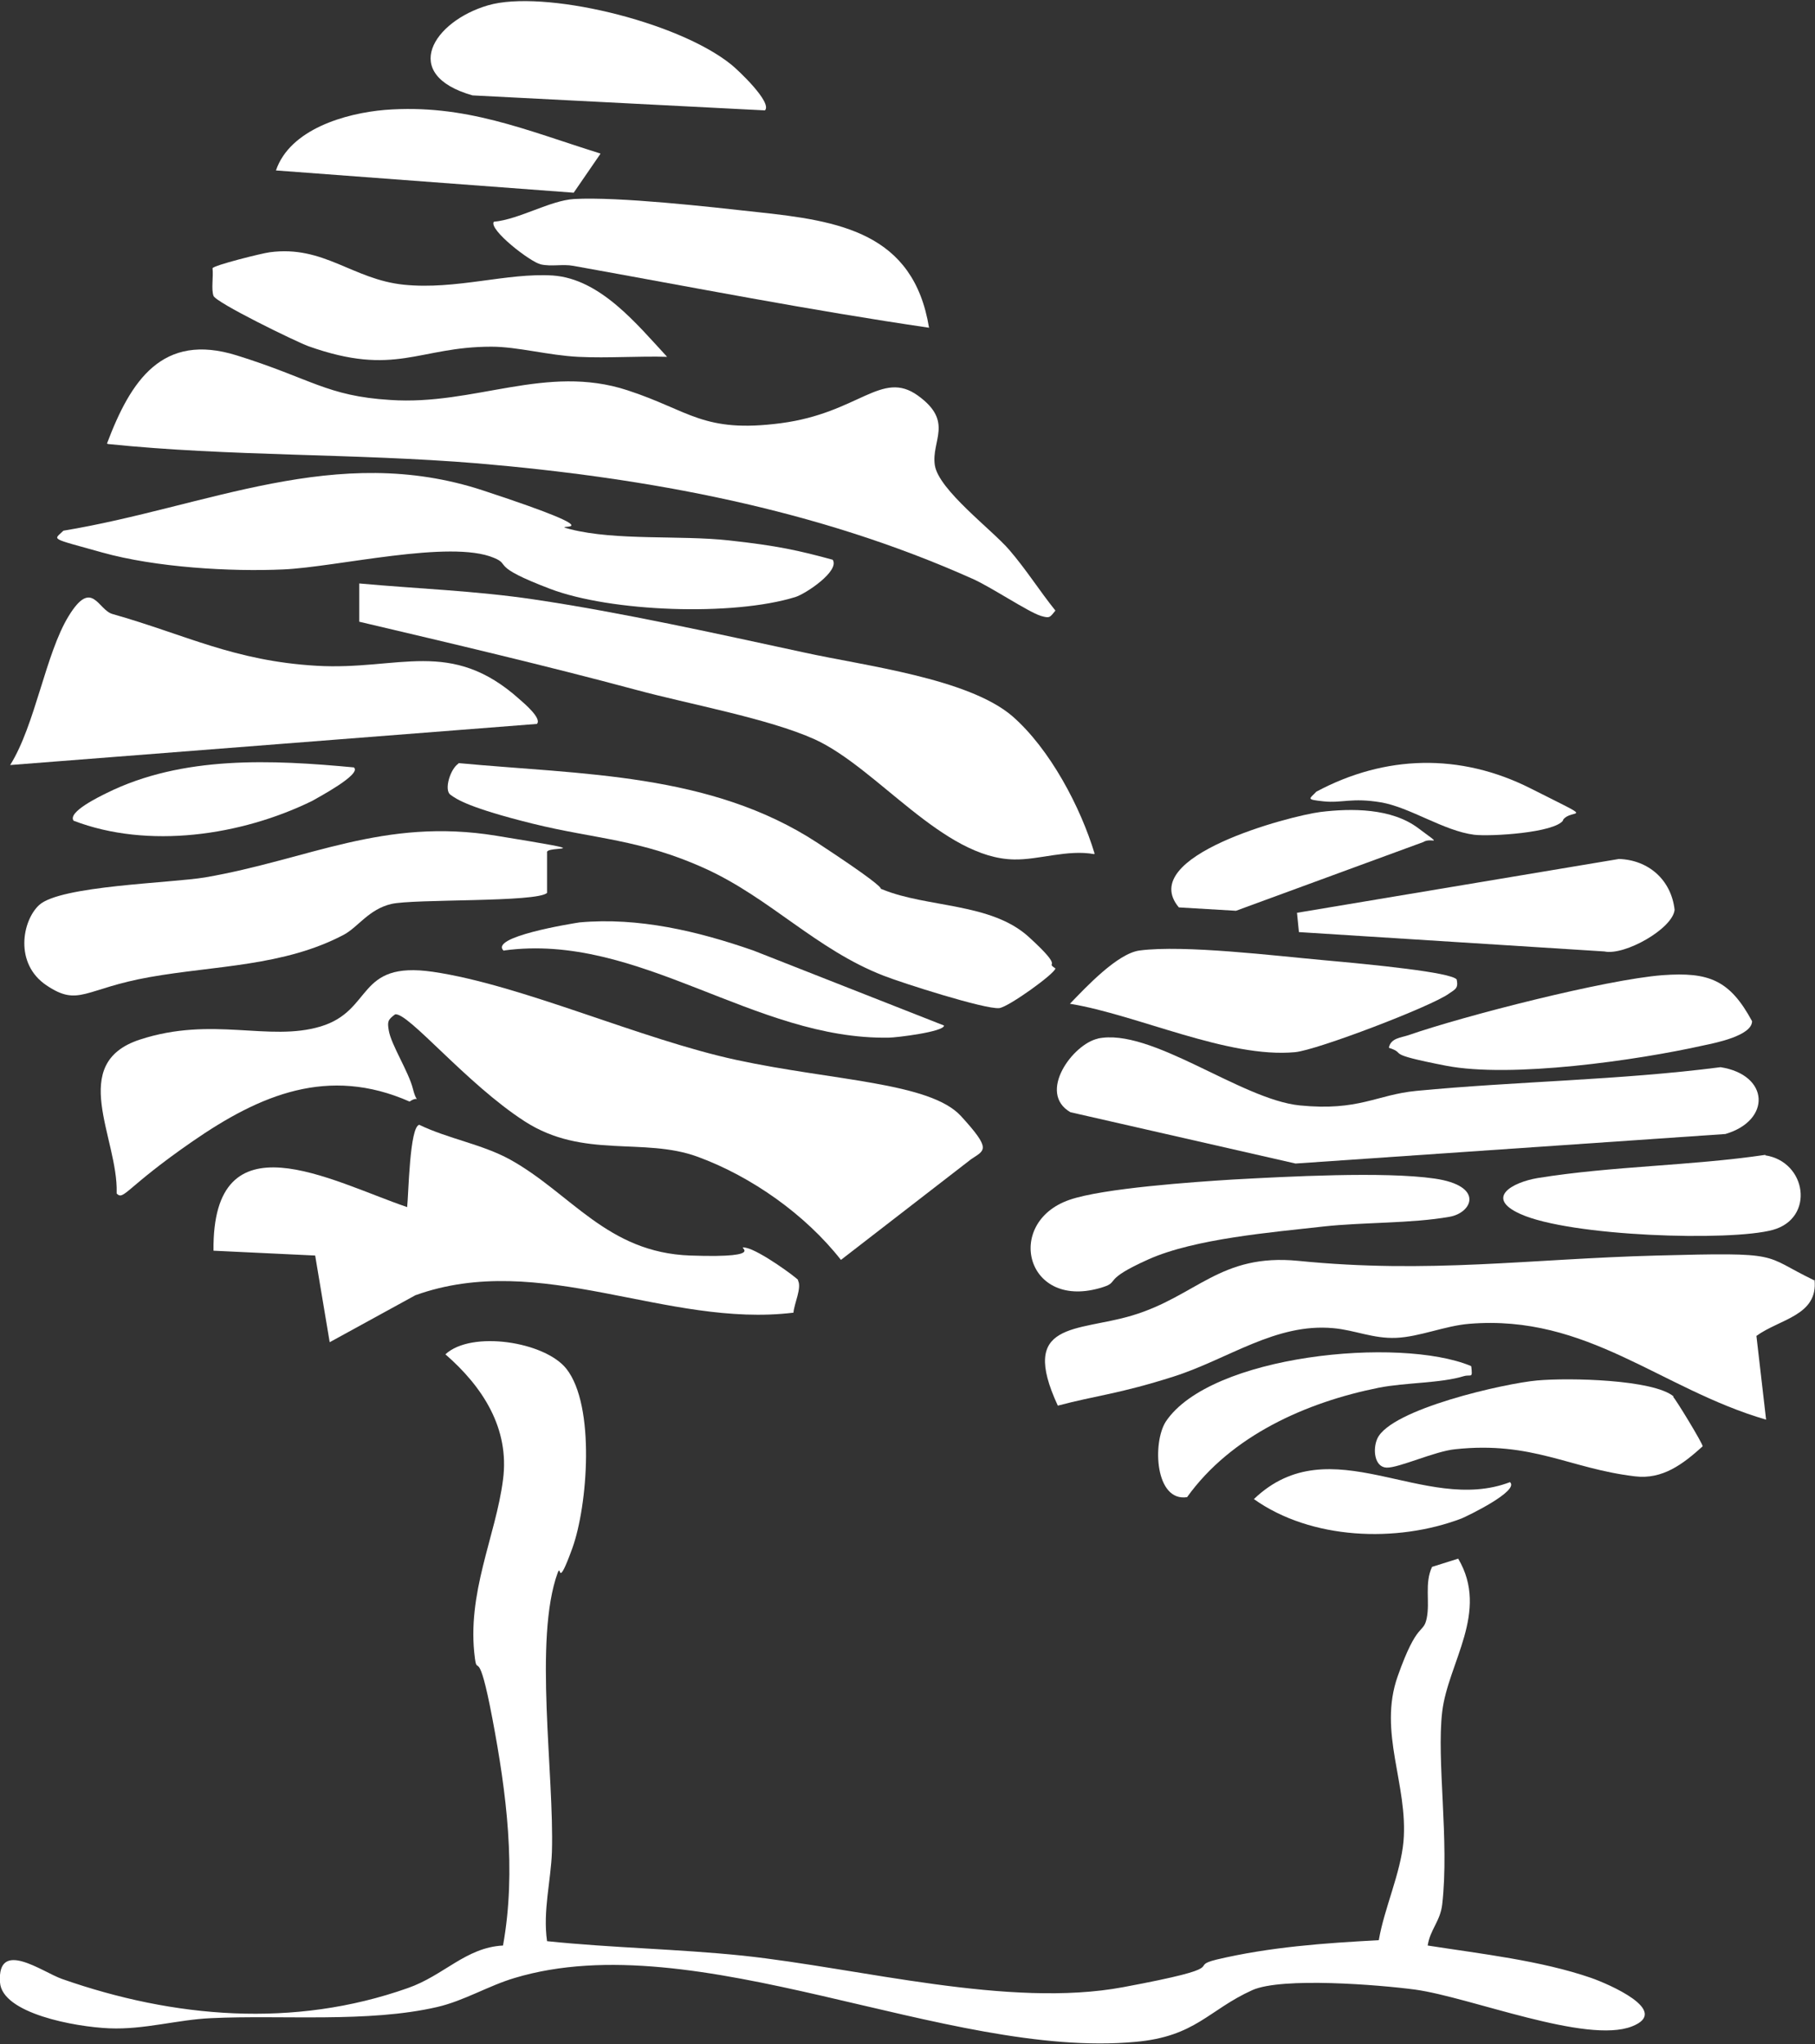
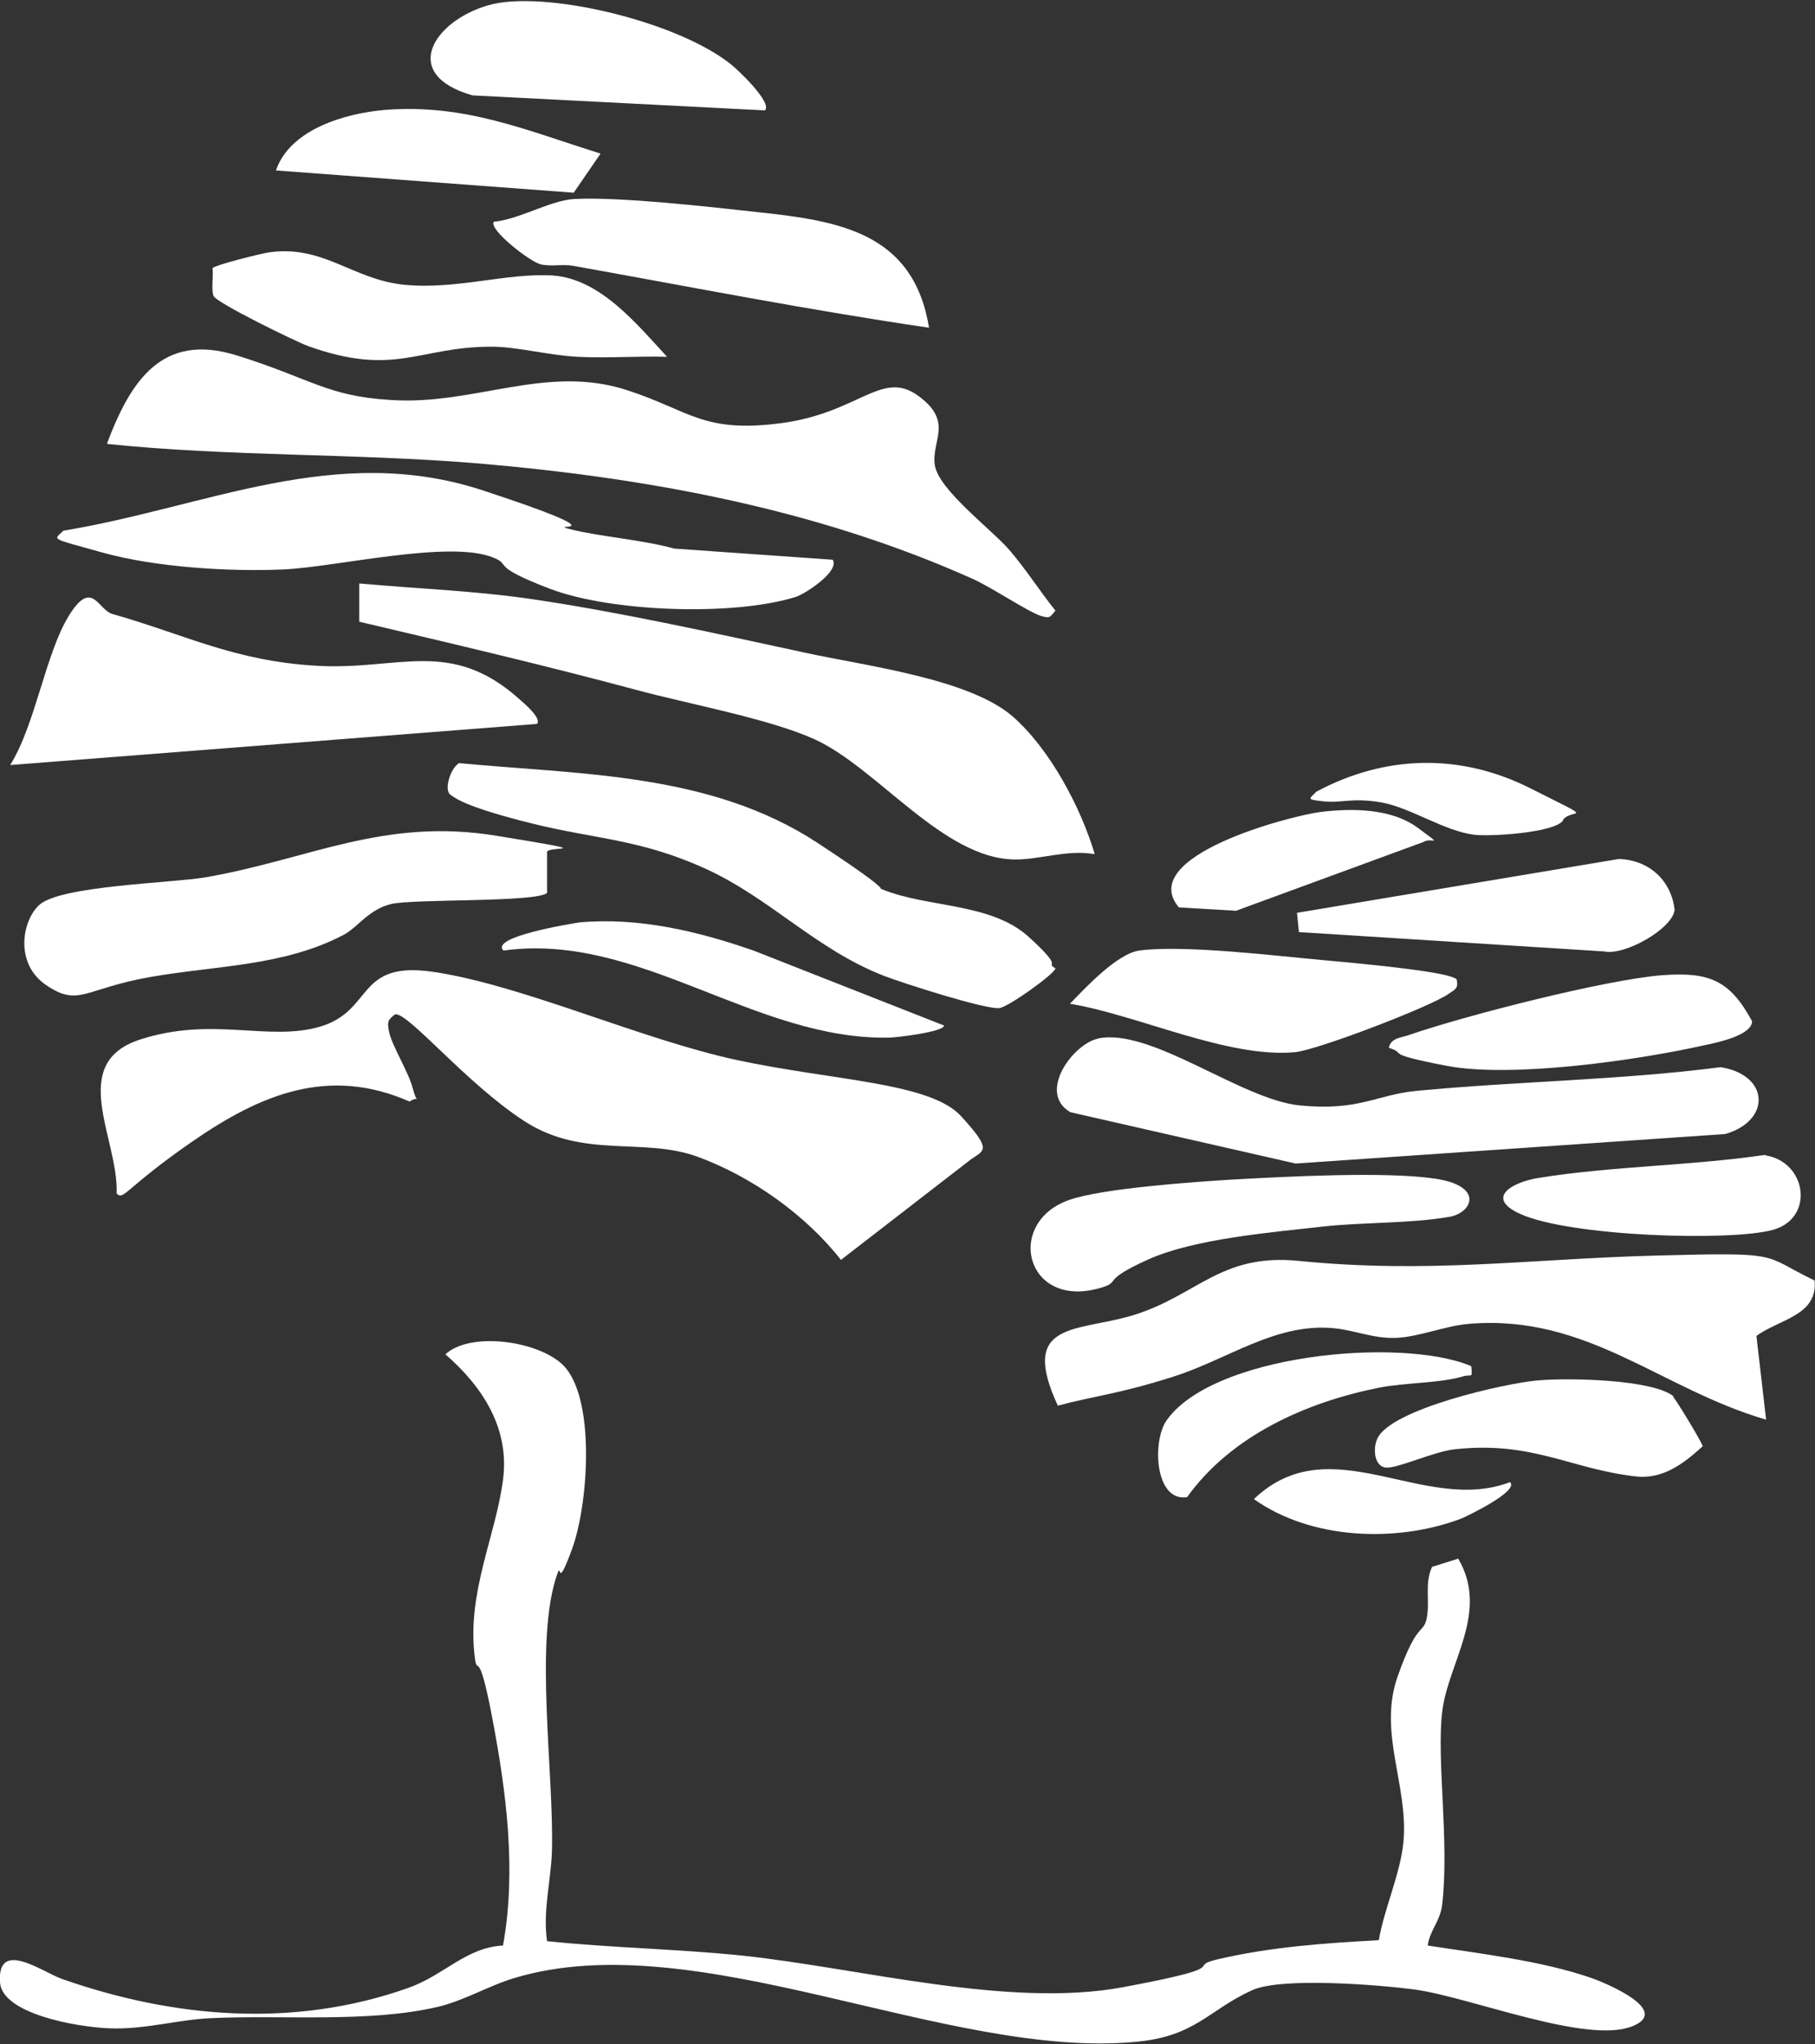
<svg xmlns="http://www.w3.org/2000/svg" id="Layer_1" version="1.1" viewBox="0 0 374.9 422.2">
  <rect x="0" y="0" width="374.9" height="422.2" fill="#333333" stroke="none" />
  <defs>
    <style>
      .st0 {
        fill: #fff;
      }
    </style>
  </defs>
  <g id="UA160i.tif">
    <g>
      <path class="st0" d="M113,400.9c13.4,1.4,27,1.6,40.5,3,24.3,2.6,54.9,10.9,78.5,6.5s12.8-4.1,19.3-5.7c11-2.6,22.2-3.4,33.5-4,1.1-6.5,4.5-13.8,5.1-20.4,1-11.7-5.3-22.5-1.2-34.1s5.3-8.6,6-12-.5-7.2,1.1-10.6l5.4-1.7c6.5,11-2.1,21.5-3.3,31.6s1.5,26.7,0,39.8c-.4,3.5-2.5,5.2-3,8.5,10.9,1.7,23.4,3.1,33.8,6.7,3.4,1.2,16.6,6.8,8.4,10-9.4,3.7-33.3-6-44.8-7.6-7.5-1-27.5-2.6-33.6.1-9.1,4.1-11.7,9.6-24.2,10.7-39,3.6-90.6-24.5-128.2-13.2-5.4,1.6-10.4,4.7-16,6-14.3,3.3-32,1.6-46.7,2.3-6.9.3-13.8,2.4-21,2.1S.4,415.8,0,409.4c-.6-9.1,8.8-2.1,12.8-.7,23.1,8.1,47.9,10.2,71.4,1.9,7.5-2.6,12-8.4,19.7-8.8,2.8-15.5.7-31.6-2.2-46.9s-3.1-8.6-3.6-12.4c-1.8-13.4,4.3-25.2,5.8-36.9,1.4-10.6-4.2-19.2-11.9-25.9,5.4-5,20.6-2.6,25,3,6,7.6,4.4,28.3,1.2,37.1s-2.2,3-3,5c-5,13.7-.7,41.6-1.2,57.7-.2,5.9-1.9,12.2-1,18.4Z" />
      <path class="st0" d="M24.1,246.3c.3-11.3-10.2-26.7,4.8-31.6s26.6.5,37.3-2.7c11-3.3,7.3-13.6,23.2-11.3,18.4,2.7,42.8,13.9,62.7,18.2s40,4.6,46.4,11.6,4.9,7,2.1,8.9l-26.9,20.8c-7.3-9.3-18.4-17.2-29.6-21.3s-23.6.5-35.7-7.3-24.2-22.7-26.8-22.1c-1.5,1.1-1.6,1.5-1.3,3.3.5,3,4.1,8.5,5,12.1s1.5,1.1-.7,2.6c-16.8-7.4-30.9-1.4-44.8,8.2s-14.2,12.3-15.7,10.8Z" />
      <path class="st0" d="M22.1,91.6c4.9-13,11.4-23,26.8-18.2s18.6,8.4,31.7,9.2c17.4,1.2,32.2-7.5,49-2,12.9,4.2,15.6,8.9,31.7,6.8s20.8-11.1,28.3-5.7,2.7,9.3,3.5,14.4,11.8,13.3,15.4,17.5,6.2,8.4,9.5,12.5c-1.2,1.5-1.2,1.6-3,1.1-2.6-.8-10.5-6.1-14.2-7.7-32.2-14.4-67-20.8-102.1-23.8-25.5-2.1-51.2-1.4-76.4-4Z" />
      <path class="st0" d="M226,176.4c-5.5-1-11.4,1.2-16.5,1.1-14.7-.2-28.3-18.9-41.2-24.8-9.5-4.3-26.1-7.3-36.8-10.2-19-5.1-38.2-9.6-57.3-14.1v-7.9c12.1,1.1,24,1.5,36.1,3.3,18.2,2.7,37.9,7.1,56,11,12.3,2.7,33.7,5.3,42.8,13.1,7.8,6.8,14.1,18.8,17,28.4Z" />
      <path class="st0" d="M374.8,264.3c.8,7.4-7.2,8.1-12,11.6l2,17.3c-21.9-6.4-36.9-21.8-61.3-19.8-5,.4-10.3,2.7-15.1,2.9s-8.5-1.6-13-2c-11.9-1.1-21.7,6.4-33,10s-16,3.9-23.9,6c-8.1-17.5,3.9-15.2,15.3-18.6,13.4-4,18.2-12.9,34.4-11.3,27,2.7,47.5-.4,74-1.1s21.5-.2,32.5,5.1Z" />
-       <path class="st0" d="M164.8,264.4c.9,1.5-.8,4.9-.9,6.7-26.3,3.2-52.2-12.9-78.1-3.6l-17.7,9.7-3-17.9-21-1c-.3-28.3,24.2-14.4,40-9,.3-2.7.5-16.6,2.5-17,6,2.9,13,4,18.8,7.2,12.6,7,20,19.2,37.2,19.8s8.6-2.2,11.5-1.6,10.5,6.2,10.8,6.7Z" />
-       <path class="st0" d="M172,115.6c1.5,2.3-5.5,7-7.7,7.7-12.9,4-38.1,3.1-50.7-1.7s-7.9-4.9-11.6-6.4c-9-3.8-32.4,1.9-43.4,2.4s-26.4-.4-37.5-3.5-10-2.5-8-4.5c29.7-4.9,56.3-18.3,86.7-8.3s12.2,6.5,18,8c9.5,2.4,22.6,1.2,32.7,2.3s14.5,2.1,21.5,4Z" />
+       <path class="st0" d="M172,115.6c1.5,2.3-5.5,7-7.7,7.7-12.9,4-38.1,3.1-50.7-1.7s-7.9-4.9-11.6-6.4c-9-3.8-32.4,1.9-43.4,2.4s-26.4-.4-37.5-3.5-10-2.5-8-4.5c29.7-4.9,56.3-18.3,86.7-8.3s12.2,6.5,18,8s14.5,2.1,21.5,4Z" />
      <path class="st0" d="M111,149.5L2.1,158c5.2-8.3,7.3-23,12.1-30.8s6-1.3,9-.4c15.2,4.3,25.1,9.7,42.2,10.7,17,1,27.7-5.9,42,7,.8.7,4.6,3.9,3.5,5Z" />
      <path class="st0" d="M226.7,214.5c11-2.4,29.6,12.6,41.8,13.8s15.8-2.2,24-3c20.8-2,42-2.2,62.9-4.9,10.1,1.6,10.5,11,1,13.8l-88.8,6.1-46.5-10.6c-6.9-4,.5-14.1,5.7-15.2Z" />
      <path class="st0" d="M113,184.4c-2,2-27.6,1.2-32.2,2.3s-6.8,4.7-9.7,6.3c-12.4,6.6-26.7,6.4-40.2,8.8s-14.6,6.2-21.3,1.7-5-13.4-1.5-16.6c4.4-4,27.1-4.5,34.3-5.7,21.4-3.7,36.8-12.4,60.1-8.6s9.9,1.9,10.5,3.5v8.3Z" />
      <path class="st0" d="M94.7,157.6c25.5,2.4,52.1,2,74.2,16.5s8.2,7.5,13.4,9.6c9.3,3.8,22.4,2.7,30.2,9.8s3.1,4.9,5.5,6.5c0,1-9.7,8-11.6,8.2-2.9.3-20.1-5.2-23.9-6.7-13.9-5.4-23.4-16-36.8-22.1s-22.8-6.1-35.7-9.3-15.7-5-17-6,0-5.3,1.7-6.4Z" />
      <path class="st0" d="M138,73.7c-6.1-.2-12.3.3-18.5,0s-12.6-2.1-18-2.1c-15.1,0-19.8,6.3-37.8-.1-2.7-1-19.1-9-19.6-10.4s0-3.9-.2-5.7c.2-.6,10.2-3.1,11.8-3.3,11.2-1.5,17.1,5.6,27.7,6.7,10.8,1.1,21.3-2.5,30.8-1.9,9.8.7,17.3,10,23.6,16.8Z" />
      <path class="st0" d="M192,67.7c-24.6-3.6-49.1-8.4-73.6-12.8-2.2-.4-4.5.2-6.7-.3s-10.8-7.2-9.7-8.8c5.3-.5,11.6-4.4,16.6-4.7,9.2-.5,27.9,1.6,37.8,2.7,16.9,1.8,32.3,4.2,35.5,23.9Z" />
      <path class="st0" d="M300.9,202.4c.4,1.8-.5,2-1.6,2.8-3.5,2.6-27.3,11.7-31.8,12.1-13.9,1.3-32.5-7.7-46.5-10,3.3-3.4,9.8-10.4,14.4-11,9.2-1.2,28,1.1,38,2s26.4,2.5,27.5,4Z" />
      <path class="st0" d="M254.7,243.6c11-.6,31.2-1.7,41.6-.2s7.8,7.1,3.1,7.9c-7.9,1.4-17.8,1.1-26,2-10.6,1.2-26.6,2.5-36.2,6.8s-5.9,4.6-9.3,5.7c-16,5.2-20.6-13.3-7-18,6.9-2.4,25.7-3.7,33.8-4.2Z" />
      <path class="st0" d="M158,22.8l-60.4-3.1c-15.1-4.3-8.1-15.3,3.2-18.6s39,3.2,50.2,12.2c1.4,1.1,8.6,7.9,7,9.5Z" />
      <path class="st0" d="M268,188.5l66.4-11.1c6.1.2,10.8,4.3,11.5,10.5-.4,3.9-10.3,9.5-14.5,8.6l-63.1-4-.4-4Z" />
      <path class="st0" d="M345.6,288.5c.5.4,6.1,9.6,6.1,10.2-4.1,3.7-8.3,6.9-14,6.2-13.5-1.6-21.2-7.3-37.1-5.6-4.2.4-11.7,3.9-14.2,3.8s-2.9-3.8-1.9-6c2.8-6.1,26.3-11.4,33-12s24-.2,28.2,3.3Z" />
      <path class="st0" d="M286.9,216.3c.4-1.9,2.5-2,4-2.5,11.5-4,40.8-11.5,52.5-12.4,9.6-.7,13.9,1,18.5,9.5,0,3-7.6,4.5-10,5-13.8,3.1-39.8,6.8-53.2,4.2s-7.8-2.4-11.8-3.7Z" />
      <path class="st0" d="M124,31.8l-5.5,8-61.5-4.6c2.9-8.5,14.3-11.8,22.5-12.5,16.6-1.3,29.1,4.2,44.5,9Z" />
      <path class="st0" d="M364.6,238.6c8.6,1.3,10.3,13,1.6,15.4s-41.9,1.4-52.2-3.3c-7.3-3.3-1.7-6.5,3.6-7.4,15.5-2.5,31.5-2.5,47.1-4.8Z" />
      <path class="st0" d="M104.1,196.4c-3.4-2.9,14.3-5.7,15.6-5.9,12.2-1.1,24.4,1.8,35.9,5.8l39.4,15.5c0,1.3-9.9,2.5-11.4,2.5-27.8.5-51.6-21.8-79.5-18Z" />
      <path class="st0" d="M303.9,282.2c.3,2.6,0,1.6-1.5,2-4.9,1.5-12,1.3-17.6,2.4-15,3-30.5,9.9-39.6,22.6-6.6,1-7.2-11.2-4.4-15.6,9.2-13.8,48.3-17.6,63-11.5Z" />
      <path class="st0" d="M272.7,167.7c6.5-.8,14.7-.8,20.2,3.3s2.8,1.8,1.1,2.9l-38.7,14.2-11.8-.7c-8.9-10.6,23-18.9,29.2-19.7Z" />
-       <path class="st0" d="M73.1,158.5c1.7,1.4-7.6,6.3-8.6,6.9-14.7,7.2-33.9,10-49.3,4.1-1.3-1.8,5.4-5,6.8-5.7,15.7-7.8,34.2-6.9,51.2-5.3Z" />
      <path class="st0" d="M322.9,169.4c-1.7,2.6-15,3.4-18.4,3-6.3-.8-13.3-5.7-19.3-6.7s-8,.2-11.8-.2-2.9-.5-1.5-2c14.2-7.6,29.7-8,44.2-.7s8.5,3.9,6.7,6.6Z" />
      <path class="st0" d="M311.9,306.1c2,1.8-8.8,7-10,7.5-13.4,5.1-31.1,4.4-42.9-4,15.9-15.2,35.1,3.3,52.9-3.5Z" />
    </g>
  </g>
</svg>